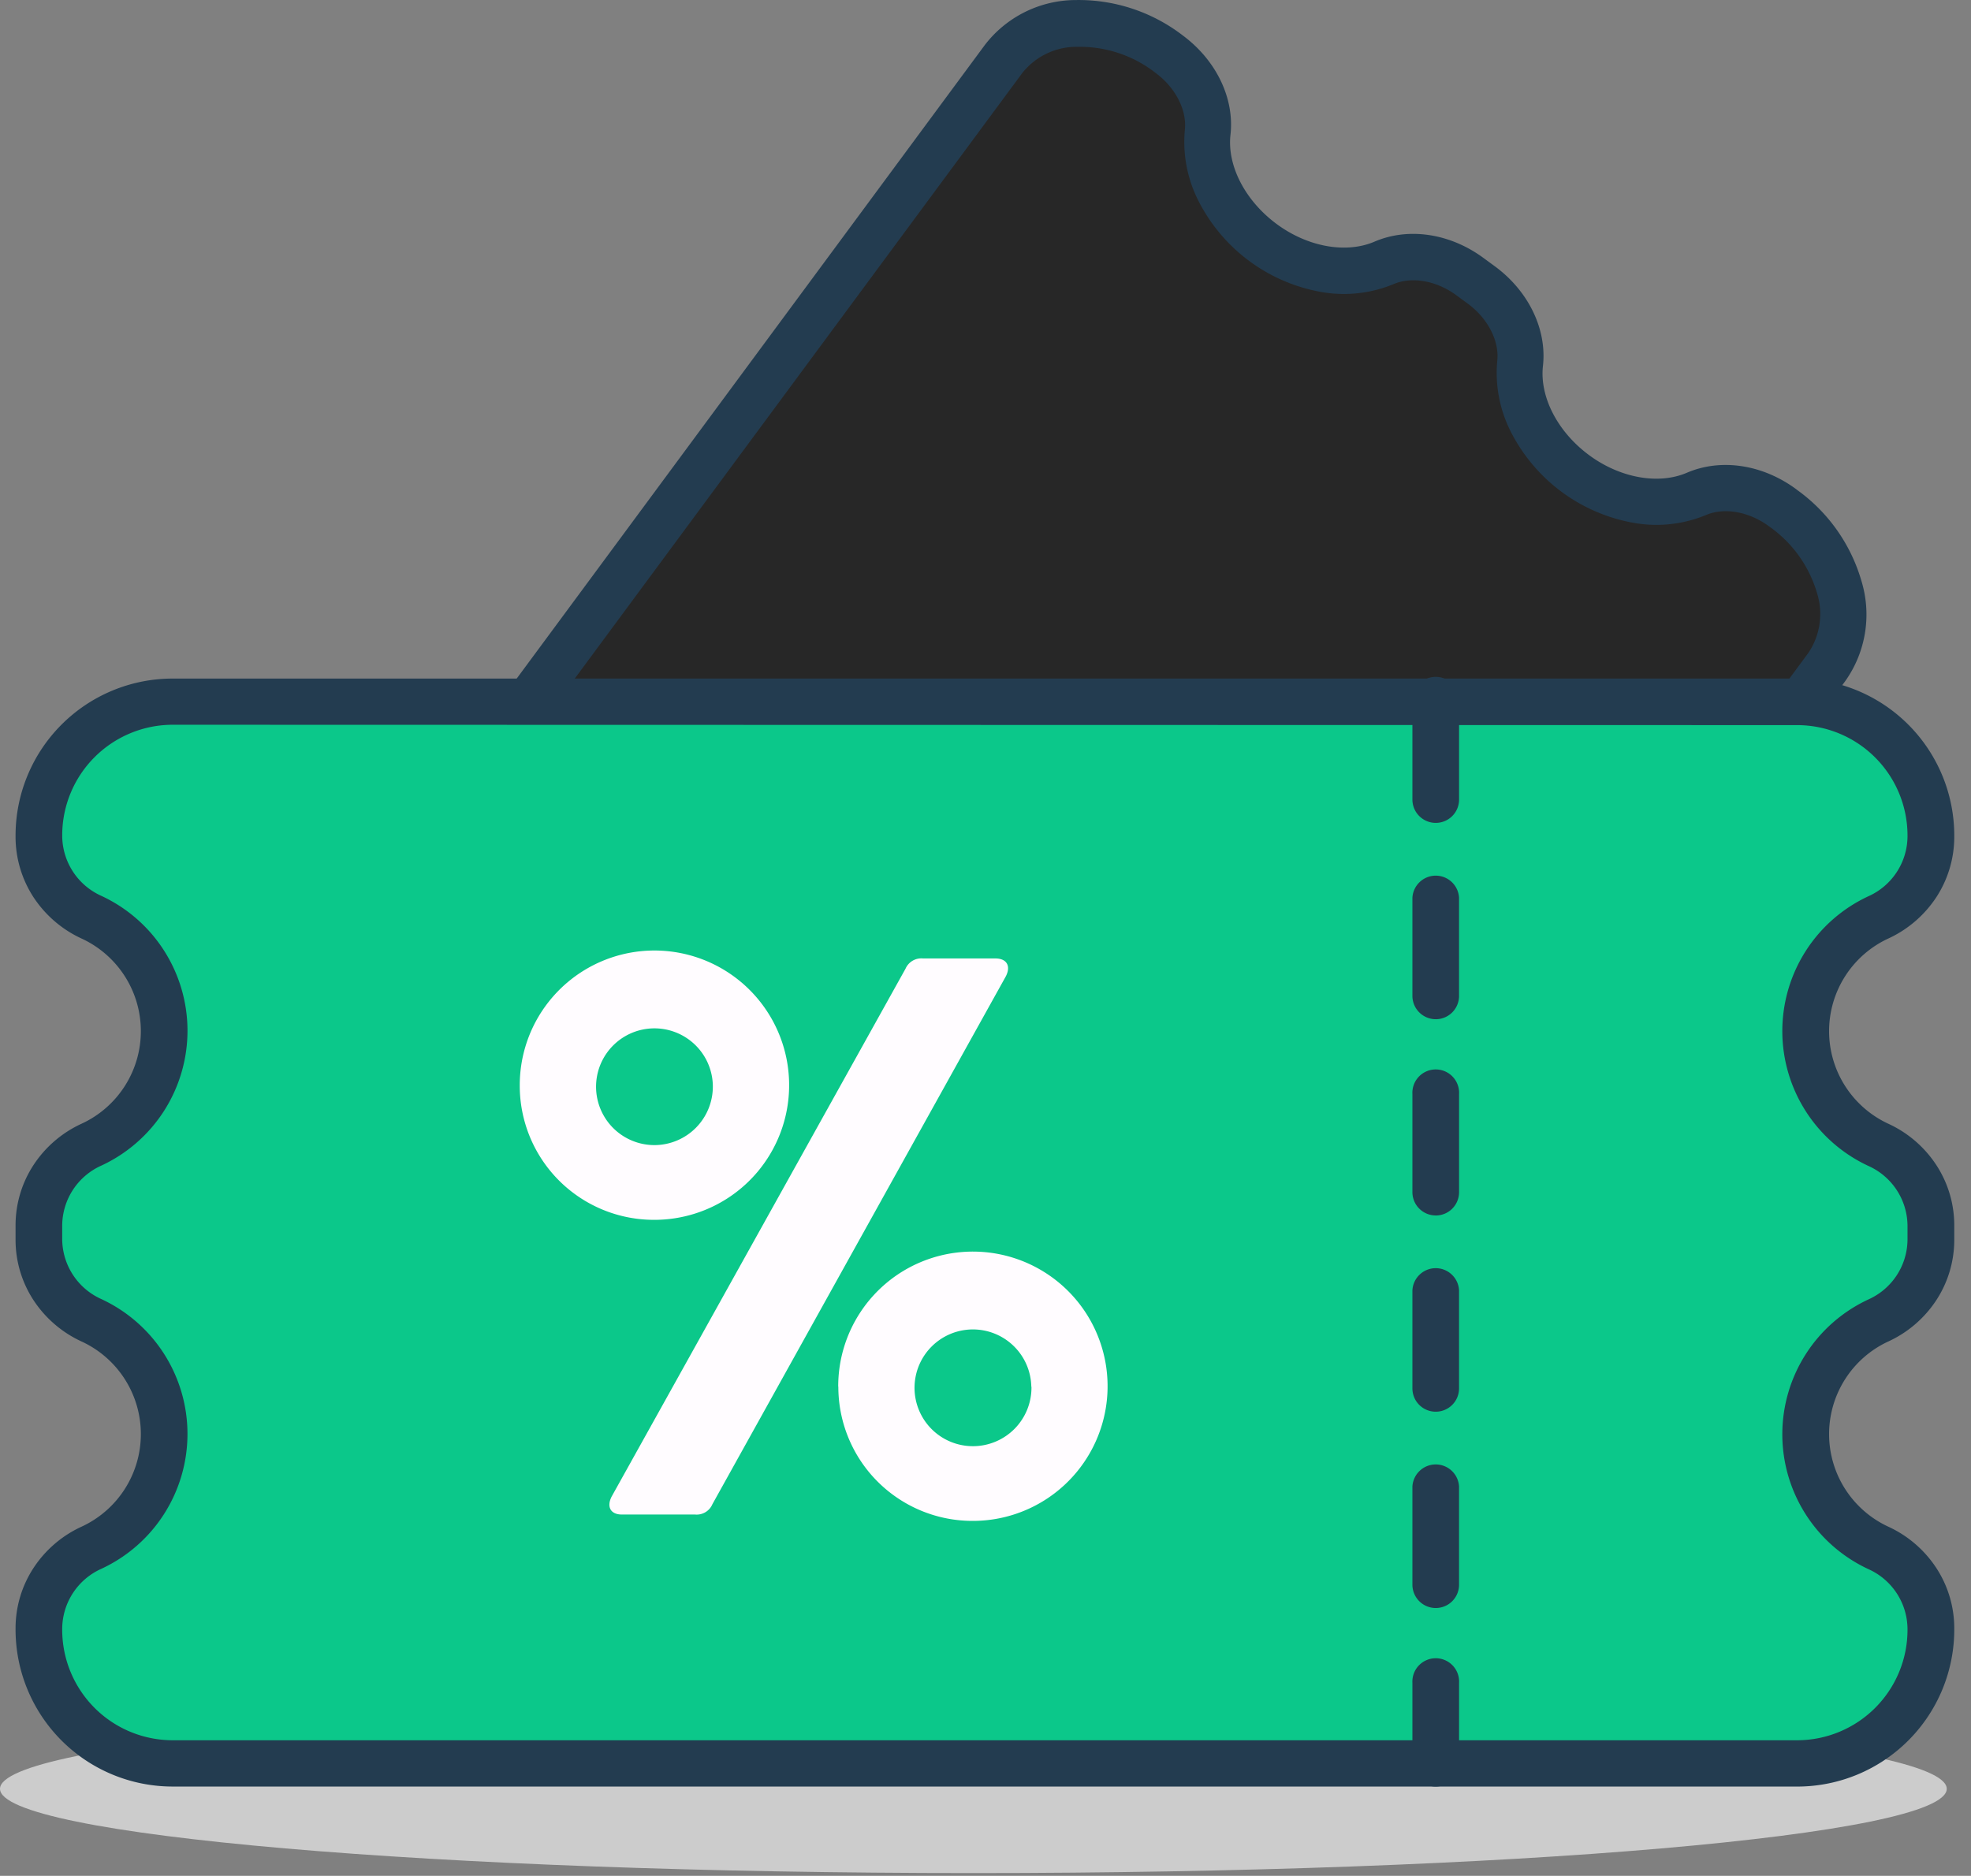
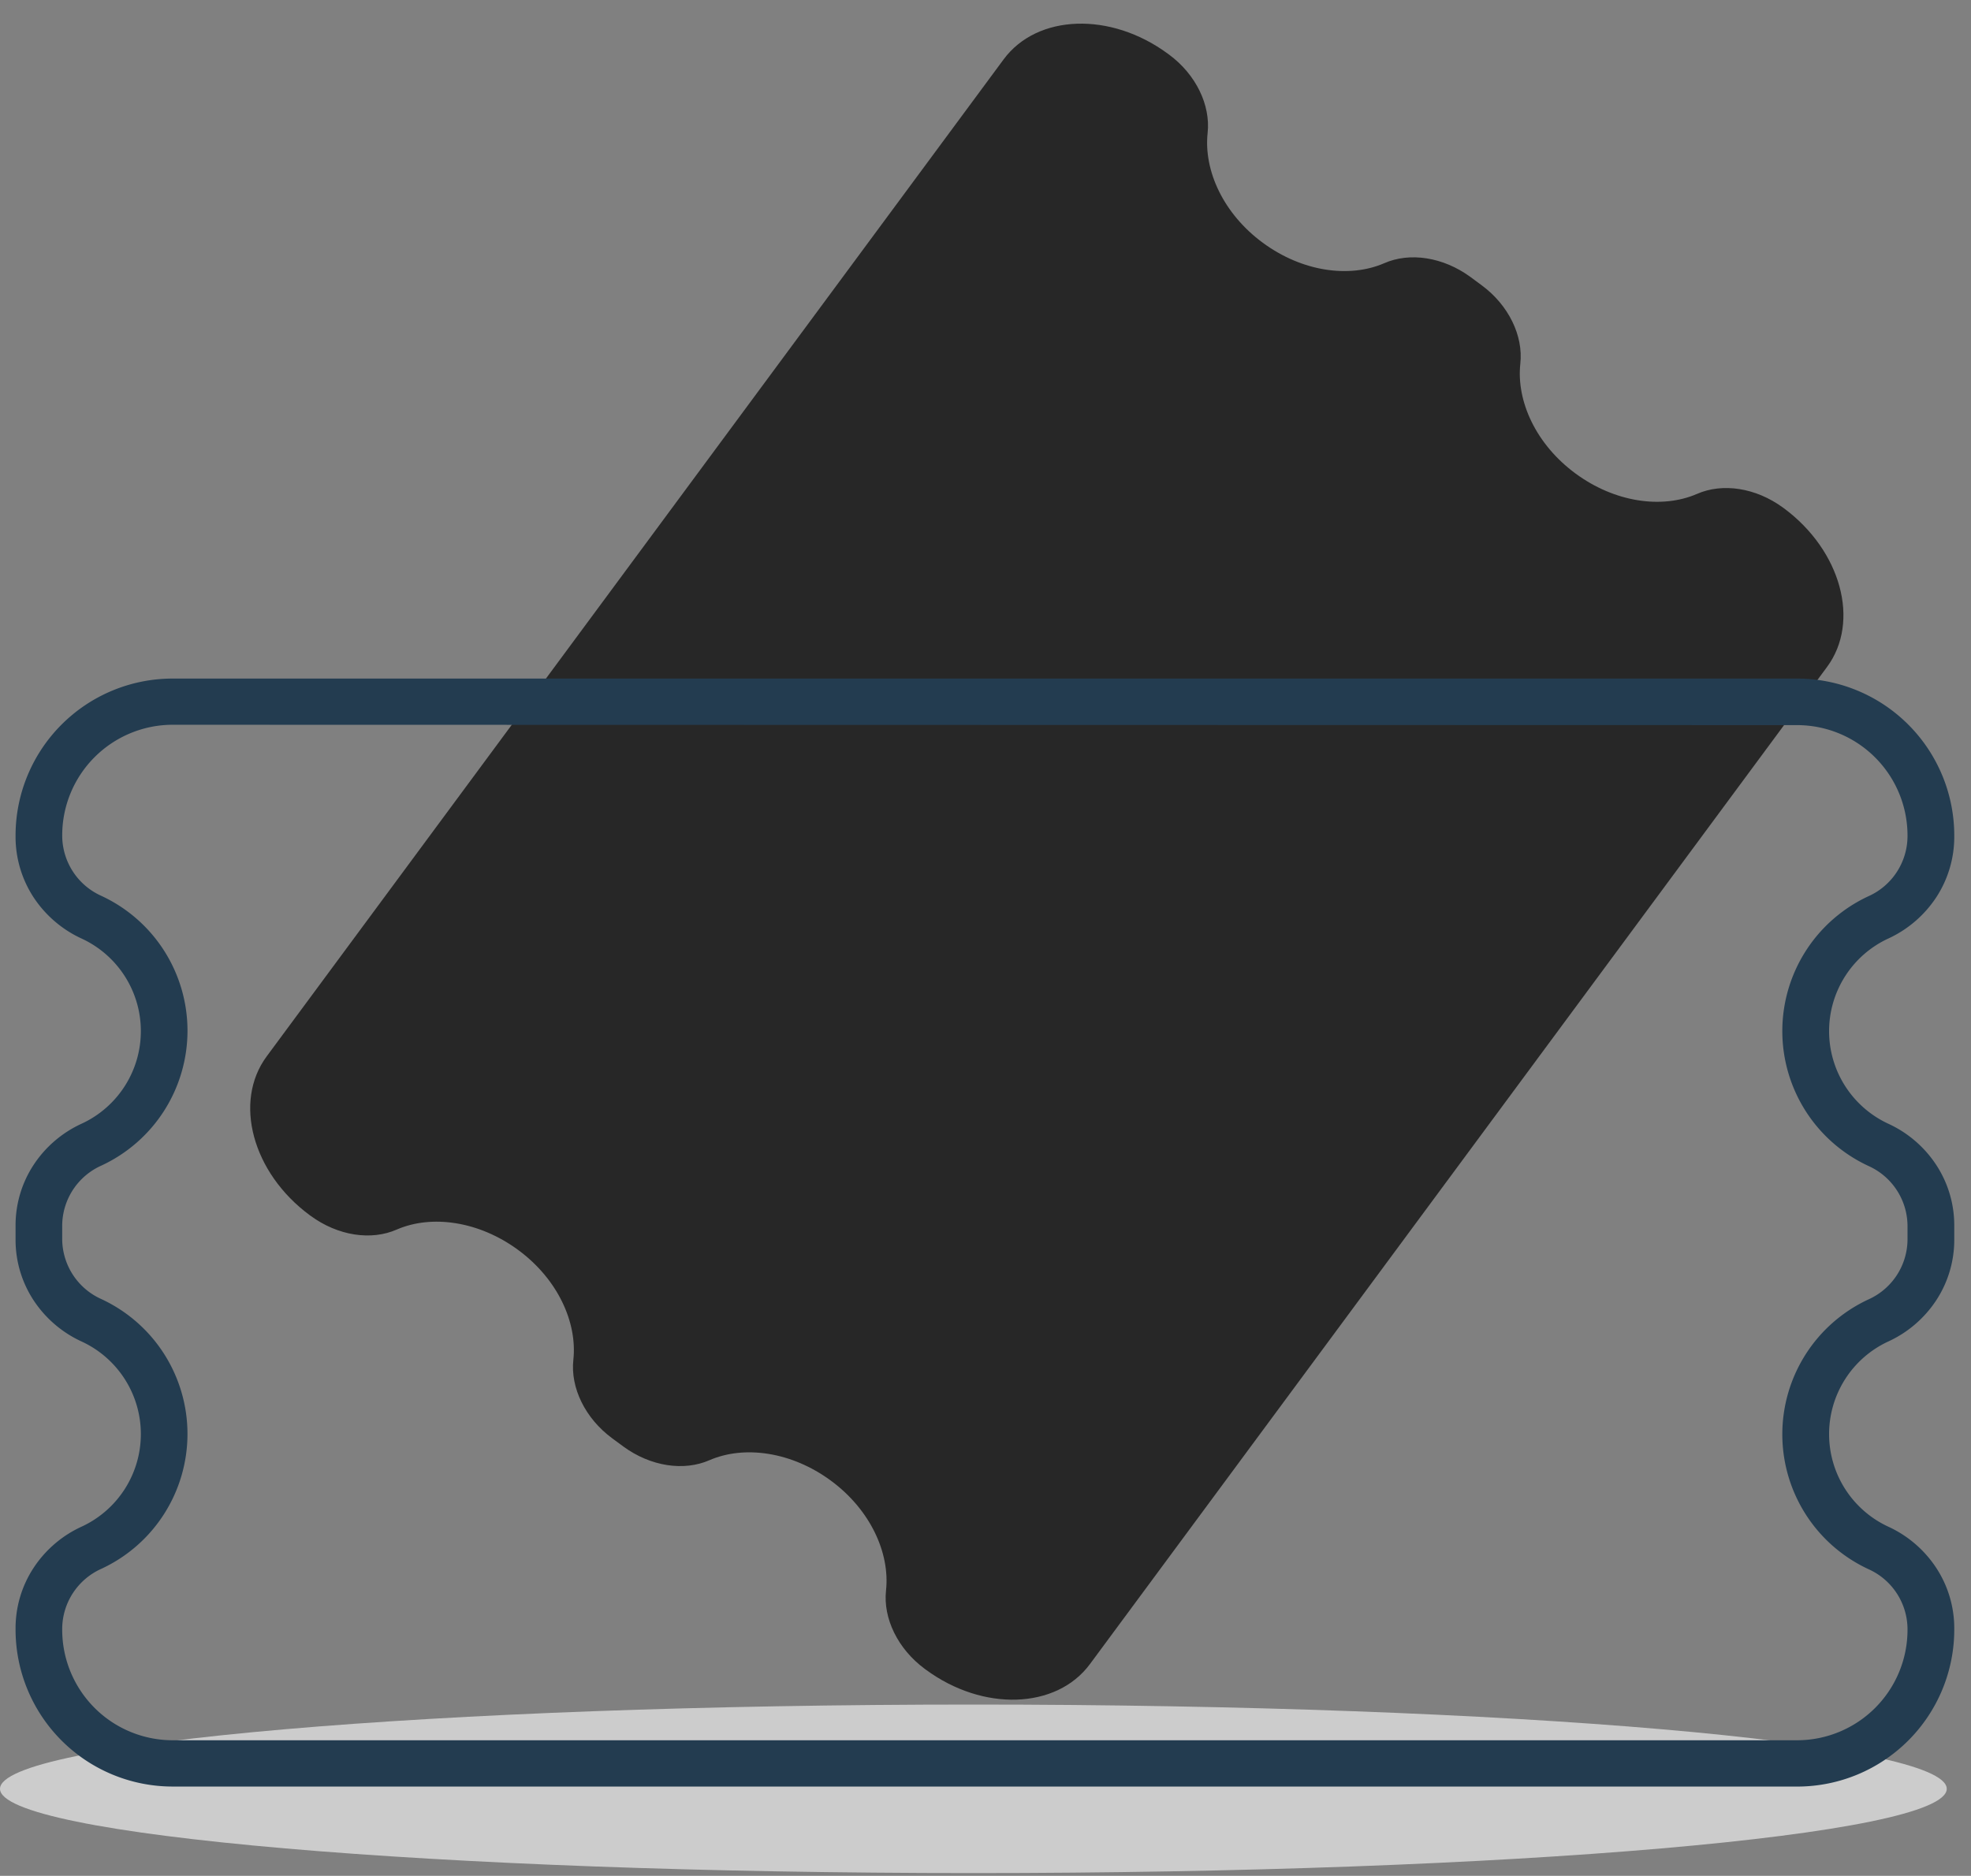
<svg xmlns="http://www.w3.org/2000/svg" width="104" height="99" fill="none">
  <rect width="100%" height="100%" fill="#808080" stroke="none" />
  <path d="M51.36 98.854c28.365 0 51.36-1.991 51.36-4.447S79.726 89.96 51.36 89.96 0 91.951 0 94.407s22.995 4.447 51.36 4.447z" fill="#ccc" />
  <path d="M94.133 26.828l-.05-.036c-1.441-1.056-3.197-1.319-4.551-.721-1.841.793-4.324.447-6.4-1.081s-3.128-3.805-2.912-5.798c.162-1.47-.613-3.085-2.04-4.137l-.595-.44c-1.442-1.052-3.197-1.319-4.552-.721-1.841.793-4.324.447-6.4-1.081s-3.128-3.806-2.912-5.798c.158-1.47-.613-3.085-2.04-4.137l-.05-.036C58.608.607 54.727.74 52.957 3.133L14.069 55.755c-1.766 2.393-.749 6.144 2.27 8.375l.05.036c1.442 1.056 3.197 1.323 4.555.721 1.838-.793 4.325-.443 6.397 1.081s3.128 3.806 2.912 5.798c-.159 1.467.616 3.081 2.043 4.137l.591.436c1.442 1.056 3.197 1.319 4.555.721 1.841-.793 4.325-.443 6.397 1.081s3.128 3.806 2.912 5.798c-.159 1.467.616 3.081 2.043 4.137l.05.036c3.02 2.231 6.905 2.101 8.67-.292l38.888-52.618c1.769-2.393.742-6.141-2.27-8.375z" fill="#272727" />
-   <path d="M53.42 90.962a9.01 9.01 0 0 1-5.315-1.834l-.05-.036c-1.773-1.308-2.742-3.323-2.523-5.258.176-1.625-.775-3.46-2.422-4.685s-3.679-1.586-5.179-.937c-1.802.768-4 .432-5.766-.876l-.616-.432c-1.773-1.308-2.746-3.323-2.523-5.258.177-1.625-.775-3.46-2.422-4.685s-3.679-1.586-5.179-.941c-1.802.768-4 .433-5.766-.876l-.05-.036c-1.635-1.174-2.828-2.863-3.388-4.797a6.06 6.06 0 0 1 .861-5.301L51.961 2.38c.566-.739 1.295-1.339 2.13-1.751s1.754-.627 2.685-.627a9.01 9.01 0 0 1 5.579 1.827l.047.036c1.773 1.312 2.746 3.326 2.523 5.261-.177 1.622.775 3.46 2.422 4.685s3.679 1.586 5.182.941c1.802-.771 3.996-.436 5.766.876l.595.436c1.773 1.312 2.742 3.326 2.523 5.258-.177 1.625.771 3.46 2.418 4.685s3.683 1.586 5.182.941c1.802-.771 3.996-.436 5.766.872l.05.04c1.634 1.173 2.827 2.861 3.388 4.793.273.89.338 1.831.189 2.75a6.07 6.07 0 0 1-1.047 2.551L58.498 88.58a6.08 6.08 0 0 1-4.814 2.378l-.263.004zM39.528 75.448a7.74 7.74 0 0 1 1.214.097 9.01 9.01 0 0 1 3.822 1.631c1.129.834 2.048 1.92 2.683 3.173a6.87 6.87 0 0 1 .721 3.751c-.115 1.049.494 2.234 1.546 3.013l.05.036a6.54 6.54 0 0 0 4.036 1.351c.56.008 1.114-.113 1.62-.353s.95-.593 1.299-1.031l38.888-52.643c.316-.462.521-.991.601-1.545s.032-1.119-.14-1.652a6.53 6.53 0 0 0-2.472-3.46l-.05-.036c-1.056-.782-2.368-1.013-3.337-.595a6.85 6.85 0 0 1-3.798.411 9.04 9.04 0 0 1-3.809-1.636c-1.126-.833-2.042-1.916-2.678-3.164-.591-1.157-.841-2.458-.721-3.751.115-1.052-.494-2.234-1.55-3.016l-.595-.436c-1.052-.782-2.364-1.013-3.333-.595a6.87 6.87 0 0 1-3.798.414c-1.38-.243-2.684-.803-3.81-1.637s-2.042-1.918-2.677-3.167c-.591-1.157-.841-2.458-.721-3.751.112-1.052-.494-2.234-1.55-3.013l-.05-.04c-1.165-.889-2.596-1.359-4.061-1.333a3.66 3.66 0 0 0-1.62.352c-.506.24-.95.593-1.298 1.032L15.052 56.486c-.316.462-.523.99-.604 1.544s-.033 1.119.139 1.652c.415 1.398 1.287 2.616 2.476 3.46l.05.036c1.056.778 2.364 1.013 3.337.595a6.85 6.85 0 0 1 3.795-.396 9.01 9.01 0 0 1 6.505 4.804 6.87 6.87 0 0 1 .721 3.751c-.112 1.052.497 2.234 1.55 3.013l.595.44c1.056.778 2.364 1.013 3.337.595.813-.351 1.691-.532 2.577-.53z" fill="#233c50" />
-   <path d="M95.303 76.198c0-1.263.362-2.5 1.043-3.564a6.61 6.61 0 0 1 2.799-2.44 4.69 4.69 0 0 0 2.772-4.252v-.768c-.008-.9-.272-1.778-.764-2.532s-1.187-1.351-2.008-1.721a6.61 6.61 0 0 1-2.798-2.44c-.681-1.064-1.042-2.301-1.042-3.564s.362-2.5 1.042-3.564a6.61 6.61 0 0 1 2.798-2.44 4.69 4.69 0 0 0 2.772-4.252v-.065a7.06 7.06 0 0 0-2.067-4.989c-1.323-1.323-3.118-2.067-4.989-2.067H9.142c-1.871 0-3.666.744-4.989 2.067s-2.067 3.118-2.067 4.989v.065c.004.9.268 1.779.758 2.533s1.188 1.351 2.009 1.719c1.147.529 2.118 1.376 2.798 2.44s1.042 2.301 1.042 3.564-.362 2.5-1.042 3.564S6 60.392 4.853 60.922a4.71 4.71 0 0 0-2.768 4.252v.768c.004.9.268 1.779.758 2.533s1.188 1.351 2.009 1.719c1.147.529 2.118 1.376 2.798 2.44s1.042 2.301 1.042 3.564-.362 2.5-1.042 3.564S6 81.672 4.853 82.201c-.821.368-1.519.965-2.009 1.719s-.754 1.634-.758 2.533v.065c0 1.871.743 3.666 2.067 4.989s3.118 2.067 4.989 2.067H94.86c1.871 0 3.666-.743 4.989-2.067a7.06 7.06 0 0 0 2.067-4.989v-.065a4.69 4.69 0 0 0-2.772-4.252 6.61 6.61 0 0 1-2.799-2.44c-.681-1.064-1.043-2.301-1.043-3.564z" fill="#0bc88a" />
  <g fill="#233c50">
    <path d="M94.828 94.287H9.11a8.29 8.29 0 0 1-8.289-8.288v-.065c0-1.137.333-2.25.959-3.2.622-.942 1.496-1.691 2.523-2.162a5.38 5.38 0 0 0 3.129-4.887 5.38 5.38 0 0 0-3.129-4.887c-1.026-.471-1.9-1.22-2.523-2.162-.626-.95-.959-2.063-.959-3.2v-.768c0-1.137.333-2.25.959-3.2.622-.942 1.496-1.691 2.523-2.162a5.38 5.38 0 0 0 3.129-4.887 5.38 5.38 0 0 0-3.129-4.887c-1.026-.472-1.899-1.221-2.523-2.162-.625-.952-.958-2.065-.959-3.204v-.065a8.29 8.29 0 0 1 8.289-8.289h85.718c2.198 0 4.306.873 5.861 2.428s2.428 3.663 2.428 5.861v.065a5.83 5.83 0 0 1-.959 3.204 6.07 6.07 0 0 1-2.522 2.162c-.933.431-1.723 1.121-2.276 1.987s-.848 1.872-.848 2.9.294 2.034.848 2.9 1.343 1.555 2.276 1.987c1.026.471 1.9 1.22 2.522 2.162.626.95.959 2.063.959 3.2v.768c0 1.137-.333 2.25-.959 3.2-.622.942-1.496 1.691-2.522 2.162-.933.431-1.723 1.121-2.276 1.987s-.848 1.872-.848 2.9.294 2.034.848 2.9 1.343 1.555 2.276 1.987c1.026.471 1.9 1.22 2.522 2.162.626.95.959 2.063.959 3.2v.065c0 2.198-.873 4.307-2.428 5.861s-3.662 2.428-5.861 2.428zM9.11 38.25c-1.545.002-3.026.617-4.118 1.709s-1.707 2.573-1.709 4.118v.065a3.49 3.49 0 0 0 2.058 3.135c1.359.629 2.511 1.633 3.317 2.895s1.235 2.728 1.235 4.226-.429 2.964-1.235 4.226S6.7 60.89 5.34 61.519a3.49 3.49 0 0 0-2.058 3.135v.768a3.49 3.49 0 0 0 2.058 3.135c1.359.629 2.511 1.633 3.317 2.895s1.235 2.728 1.235 4.226-.429 2.964-1.235 4.226S6.7 82.17 5.34 82.799a3.49 3.49 0 0 0-2.058 3.135v.065c-.001.766.148 1.526.44 2.234s.721 1.353 1.262 1.896 1.184.974 1.892 1.268 1.467.446 2.233.447h85.718a5.83 5.83 0 0 0 4.117-1.709c1.091-1.093 1.706-2.574 1.706-4.118v-.065c-.008-.664-.206-1.312-.57-1.867a3.49 3.49 0 0 0-1.484-1.268c-1.359-.629-2.511-1.633-3.317-2.895s-1.235-2.728-1.235-4.226.429-2.964 1.235-4.226 1.958-2.266 3.317-2.895a3.49 3.49 0 0 0 1.484-1.268c.364-.555.562-1.203.57-1.867v-.767c-.008-.664-.206-1.312-.57-1.867a3.49 3.49 0 0 0-1.484-1.268c-1.359-.629-2.511-1.633-3.317-2.895s-1.235-2.728-1.235-4.226.429-2.964 1.235-4.226 1.958-2.266 3.317-2.895a3.48 3.48 0 0 0 1.484-1.268c.364-.555.562-1.203.57-1.867v-.065a5.83 5.83 0 0 0-5.823-5.827L9.11 38.25z" />
-     <path d="M75.758 94.289c-.327 0-.64-.13-.871-.361s-.361-.545-.361-.871v-4.242c-.009-.167.016-.335.074-.492a1.23 1.23 0 0 1 .67-.707 1.23 1.23 0 0 1 .974 0 1.23 1.23 0 0 1 .408.284c.115.122.204.265.262.422s.083.325.074.492v4.242c0 .326-.129.639-.36.87s-.543.361-.869.362zm0-9.424c-.326 0-.639-.129-.87-.36s-.361-.543-.362-.869v-5.182c.017-.315.154-.611.383-.828a1.23 1.23 0 0 1 1.695 0c.229.217.366.513.383.828v5.182a1.23 1.23 0 0 1-.36.869c-.114.114-.249.205-.399.266a1.23 1.23 0 0 1-.47.094zm0-10.361a1.23 1.23 0 0 1-.871-.359 1.23 1.23 0 0 1-.361-.87v-5.179c.017-.315.154-.611.383-.828a1.23 1.23 0 0 1 1.695 0c.229.217.366.513.383.828v5.179a1.23 1.23 0 0 1-1.229 1.229zm0-10.357a1.23 1.23 0 0 1-.87-.36c-.231-.23-.361-.543-.362-.869v-5.178a1.23 1.23 0 0 1 .336-.914 1.23 1.23 0 0 1 .895-.385 1.23 1.23 0 0 1 .895.385c.115.122.204.265.262.423s.083.324.074.492v5.179a1.23 1.23 0 0 1-1.229 1.229zm0-10.357c-.327 0-.64-.13-.871-.361s-.361-.545-.361-.871V47.38c.017-.315.154-.611.383-.828a1.23 1.23 0 0 1 1.695 0c.229.217.366.513.383.828v5.186a1.23 1.23 0 0 1-1.229 1.225zm0-10.361a1.23 1.23 0 0 1-.87-.36c-.231-.23-.361-.543-.362-.869v-5.179c-.009-.167.016-.334.074-.492a1.23 1.23 0 0 1 .67-.707c.154-.066.319-.1.487-.1s.333.034.487.1a1.23 1.23 0 0 1 .408.285c.115.122.204.265.262.422s.083.325.074.492v5.179a1.23 1.23 0 0 1-1.229 1.229z" />
  </g>
-   <path d="M27.425 57.293c-.004-1.406.408-2.781 1.186-3.952s1.884-2.085 3.181-2.627 2.725-.687 4.105-.417 2.648.943 3.645 1.934 1.678 2.255 1.956 3.633.142 2.807-.392 4.107-1.441 2.413-2.608 3.197-2.539 1.205-3.945 1.21a7.08 7.08 0 0 1-5.04-2.058c-.663-.659-1.188-1.442-1.547-2.305a7.08 7.08 0 0 1-.541-2.722zm10.188 0a3.08 3.08 0 0 0-1.949-2.805 3.08 3.08 0 0 0-3.339.716 3.08 3.08 0 0 0-.627 3.357 3.08 3.08 0 0 0 2.856 1.873 3.09 3.09 0 0 0 2.184-.934c.285-.292.508-.638.658-1.017s.224-.784.217-1.192zm-5.33 21.673l15.496-27.839a.91.91 0 0 1 .922-.544h3.816c.627 0 .836.422.544.966L37.591 79.384c-.075.178-.205.327-.371.425s-.359.141-.551.122h-3.856c-.609 0-.818-.422-.53-.966zm11.946-5.784c-.004-1.404.408-2.779 1.184-3.949s1.882-2.085 3.177-2.627 2.723-.689 4.101-.421 2.647.939 3.645 1.927 1.681 2.25 1.962 3.626.148 2.805-.382 4.105-1.434 2.415-2.597 3.202-2.533 1.213-3.938 1.222c-.936.009-1.864-.168-2.731-.52a7.08 7.08 0 0 1-3.872-3.839 7.08 7.08 0 0 1-.543-2.727h-.007zm10.188 0a3.08 3.08 0 0 0-1.949-2.804 3.08 3.08 0 0 0-3.339.716 3.08 3.08 0 0 0-.627 3.357 3.08 3.08 0 0 0 2.856 1.873 3.09 3.09 0 0 0 2.189-.931 3.09 3.09 0 0 0 .878-2.211h-.007z" fill="#fffcff" />
</svg>